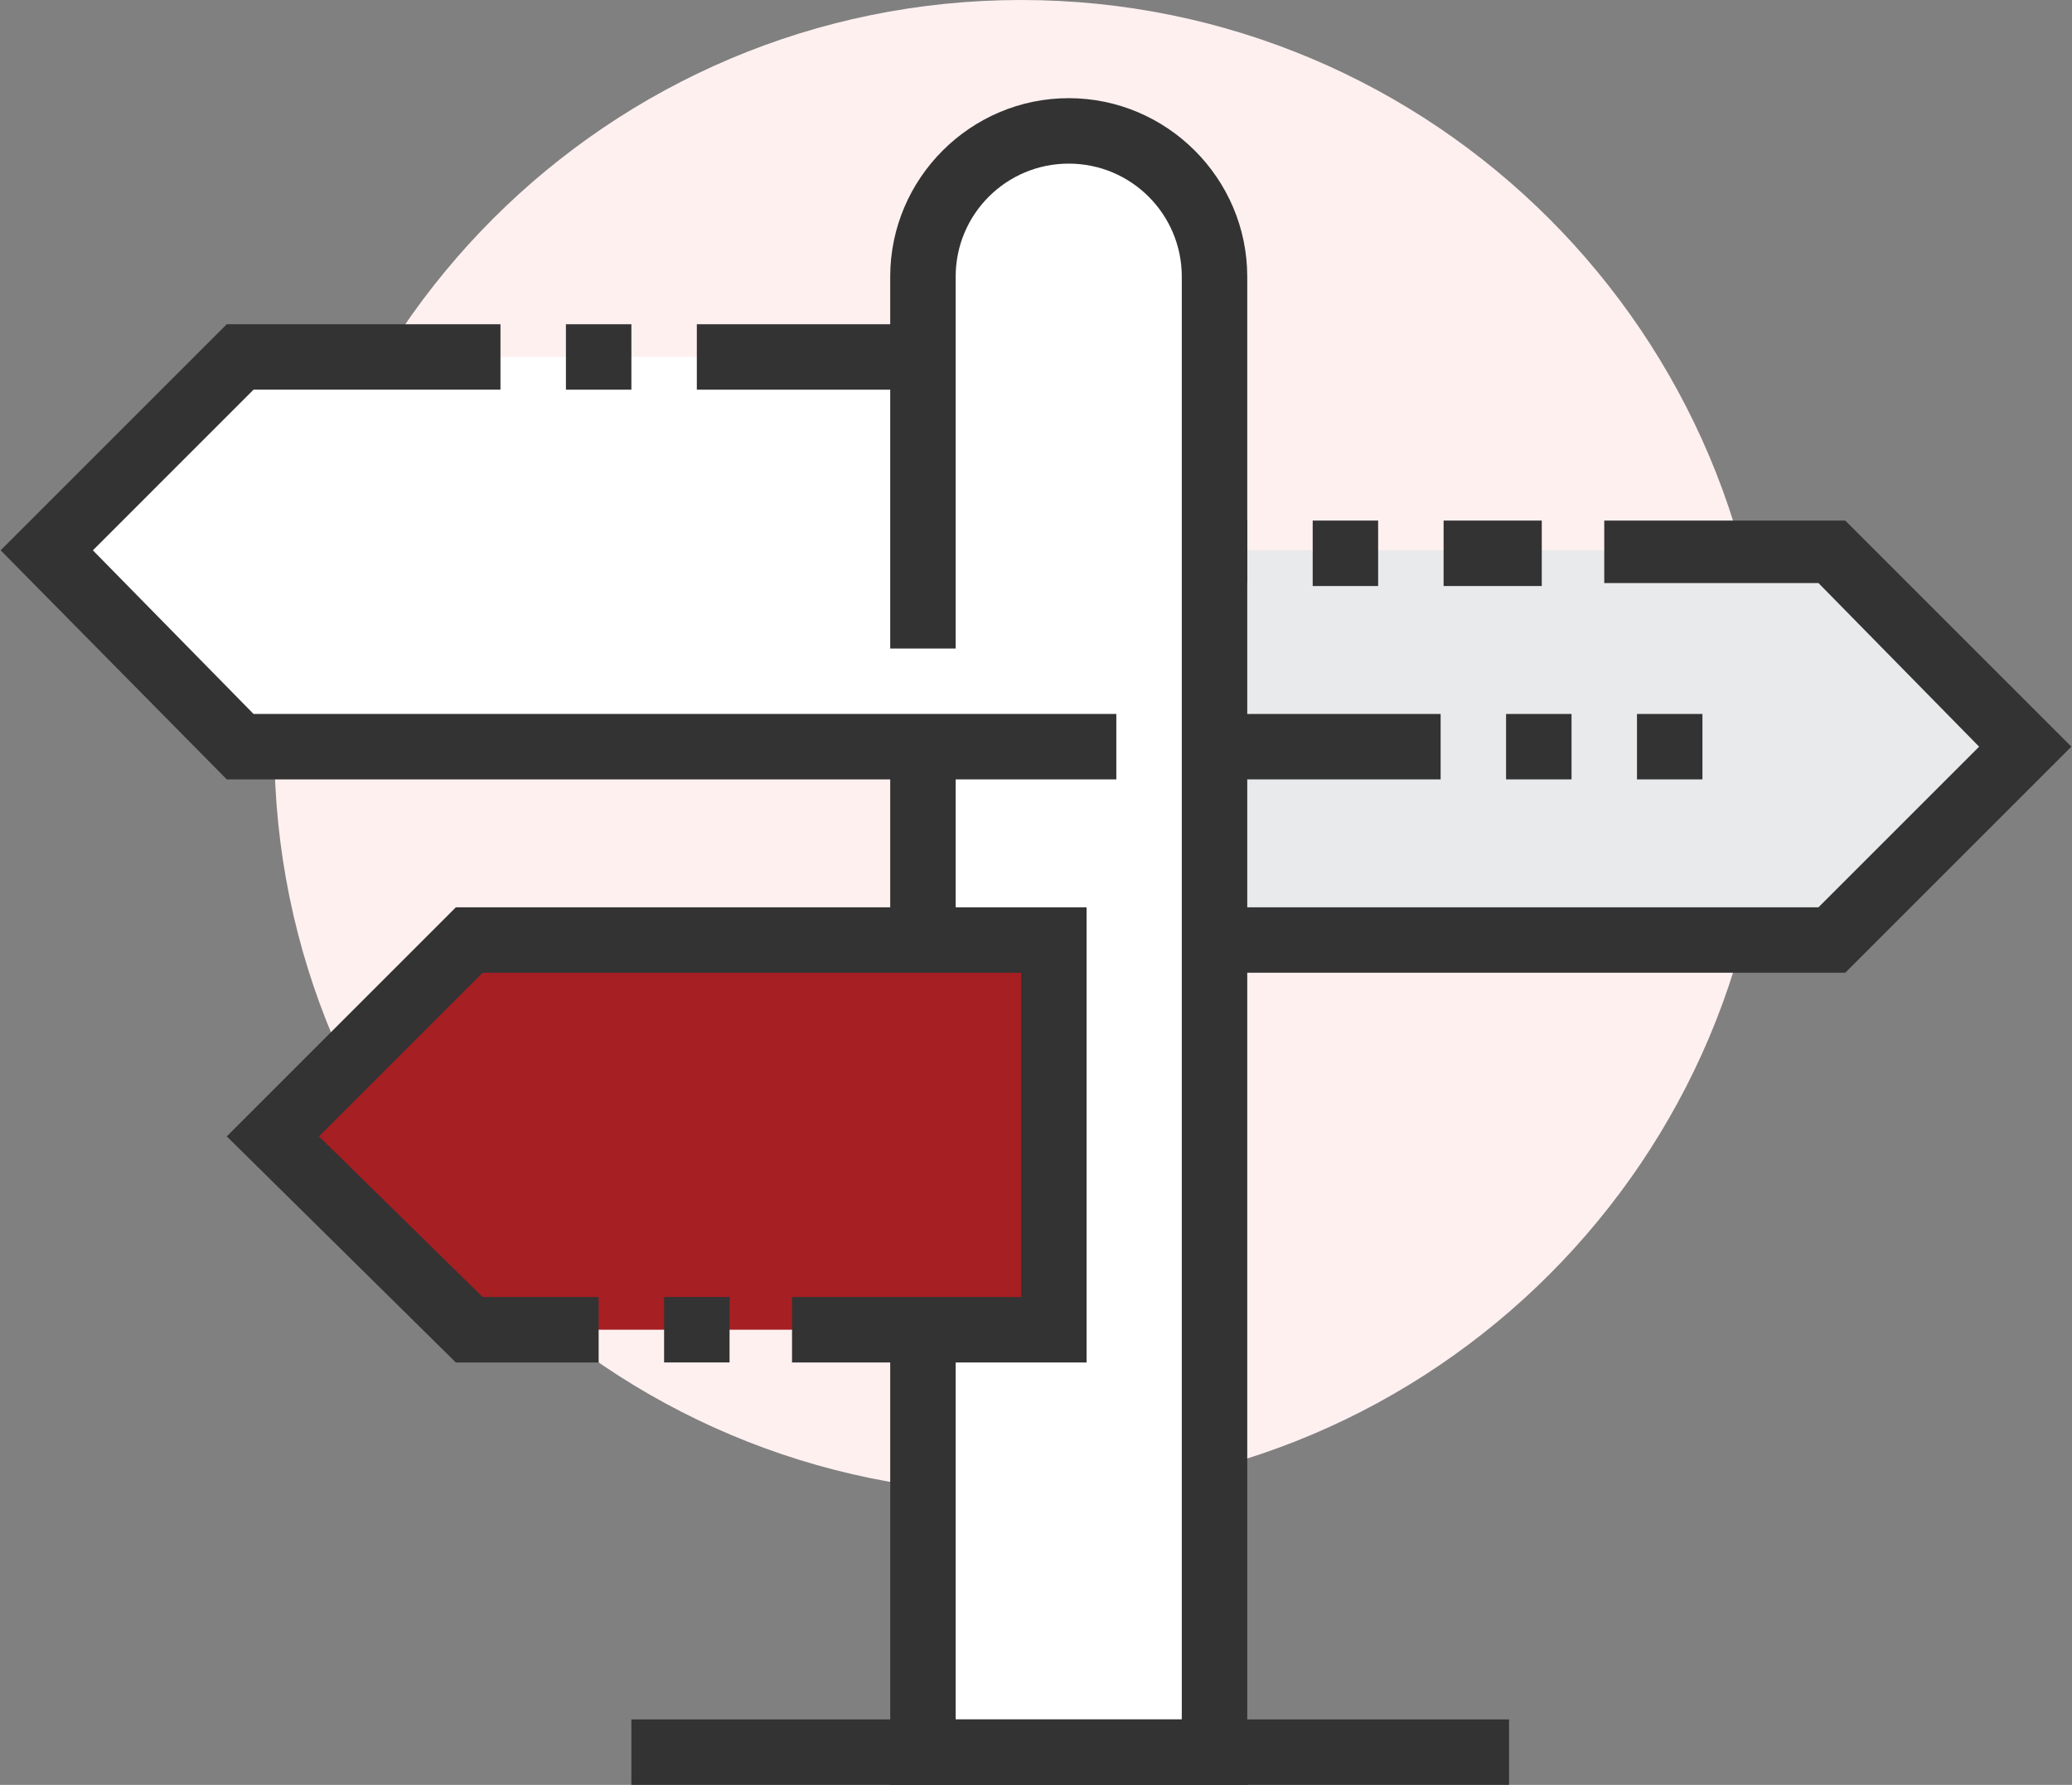
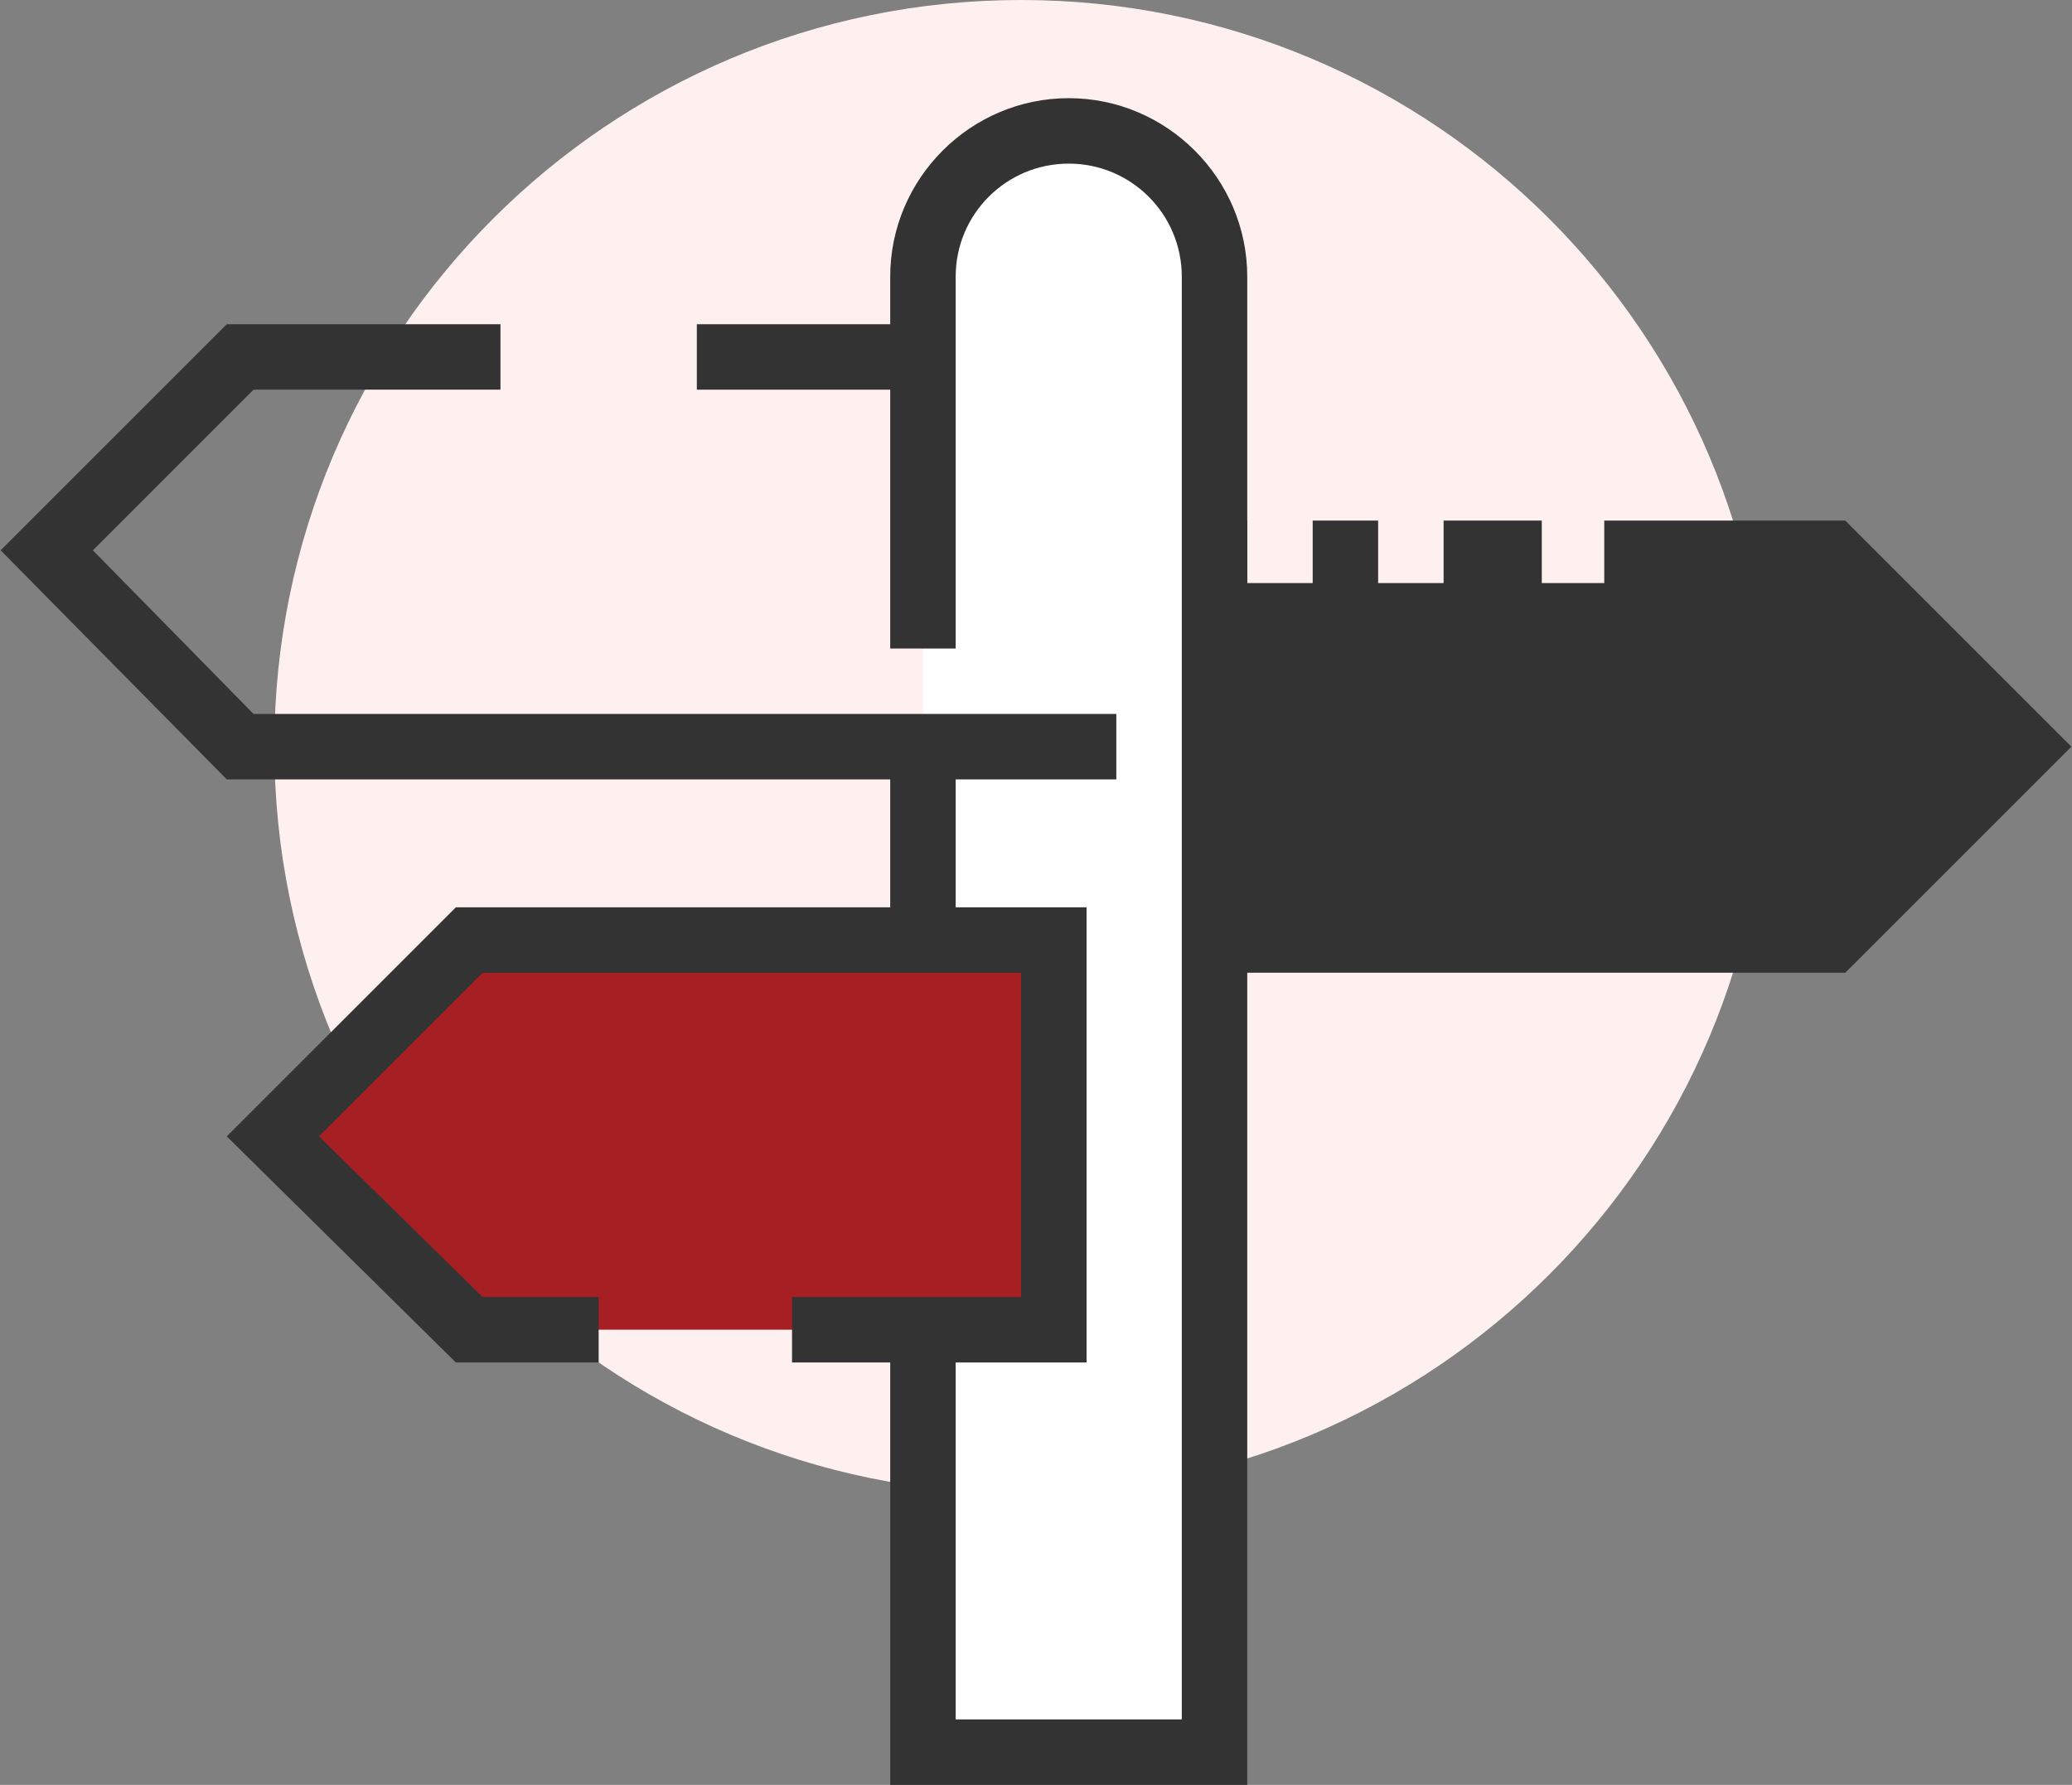
<svg xmlns="http://www.w3.org/2000/svg" width="130" height="112" viewBox="0 0 130 112" fill="none">
  <rect x="0" y="0" width="130" height="112" fill="#808080" stroke="none" />
  <g clip-path="url(#clip0_1932_1100)">
    <path d="M64.067 93.707C89.943 93.707 110.92 72.73 110.92 46.853C110.92 20.977 89.943 0 64.067 0C38.19 0 17.213 20.977 17.213 46.853C17.213 72.73 38.19 93.707 64.067 93.707Z" fill="#FFF0F0" />
-     <path d="M15.16 22.4L2.84 34.534L15.16 46.854H57.907V22.4H15.16Z" fill="white" />
-     <path d="M114.84 34.533H68.173V58.986H114.84L127.16 46.853L114.84 34.533Z" fill="#E9EAEB" />
-     <path d="M115.773 61.039H66.12V32.666H78.254V36.586H70.04V56.933H114.093L124.173 46.853L114.093 36.586H100.653V32.666H115.773L129.96 46.853L115.773 61.039Z" fill="#333333" />
+     <path d="M115.773 61.039H66.12V32.666H78.254V36.586H70.04H114.093L124.173 46.853L114.093 36.586H100.653V32.666H115.773L129.96 46.853L115.773 61.039Z" fill="#333333" />
    <path d="M86.466 32.666H82.36V36.773H86.466V32.666Z" fill="#333333" />
    <path d="M96.733 32.666H90.573V36.773H96.733V32.666Z" fill="#333333" />
    <path d="M67.053 8.213C62.013 8.213 57.907 12.32 57.907 17.36V109.946H76.2V17.36C76.2 12.32 72.093 8.213 67.053 8.213Z" fill="white" />
    <path d="M78.254 112H55.853V46.853H59.96V107.893H74.147V17.36C74.147 13.44 70.974 10.267 67.053 10.267C63.133 10.267 59.96 13.44 59.96 17.36V40.694H55.853V17.36C55.853 11.2 60.894 6.16 67.053 6.16C73.213 6.16 78.254 11.2 78.254 17.36V112V112Z" fill="#333333" />
-     <path d="M94.68 107.893H39.613V111.999H94.68V107.893Z" fill="#333333" />
    <path d="M57.907 20.346H43.72V24.452H57.907V20.346Z" fill="#333333" />
    <path d="M90.387 44.801H76.2V48.907H90.387V44.801Z" fill="#333333" />
    <path d="M70.04 48.906H14.227L0.04 34.532L14.227 20.346H31.4V24.452H15.907L5.827 34.532L15.907 44.799H70.04V48.906Z" fill="#333333" />
    <path d="M29.347 58.986L17.213 71.306L29.347 83.44H66.12V58.986H29.347Z" fill="#A61F23" />
    <path d="M68.173 85.494H49.693V81.387H64.067V61.04H30.28L20.013 71.307L30.28 81.387H37.56V85.494H28.6L14.227 71.307L28.6 56.934H68.173V85.494Z" fill="#333333" />
-     <path d="M39.614 20.346H35.507V24.452H39.614V20.346Z" fill="#333333" />
-     <path d="M45.773 81.387H41.666V85.493H45.773V81.387Z" fill="#333333" />
    <path d="M98.6 44.801H94.493V48.907H98.6V44.801Z" fill="#333333" />
    <path d="M106.813 44.801H102.707V48.907H106.813V44.801Z" fill="#333333" />
  </g>
  <defs>
    <clipPath id="clip0_1932_1100">
      <rect width="130" height="112" fill="white" />
    </clipPath>
  </defs>
</svg>